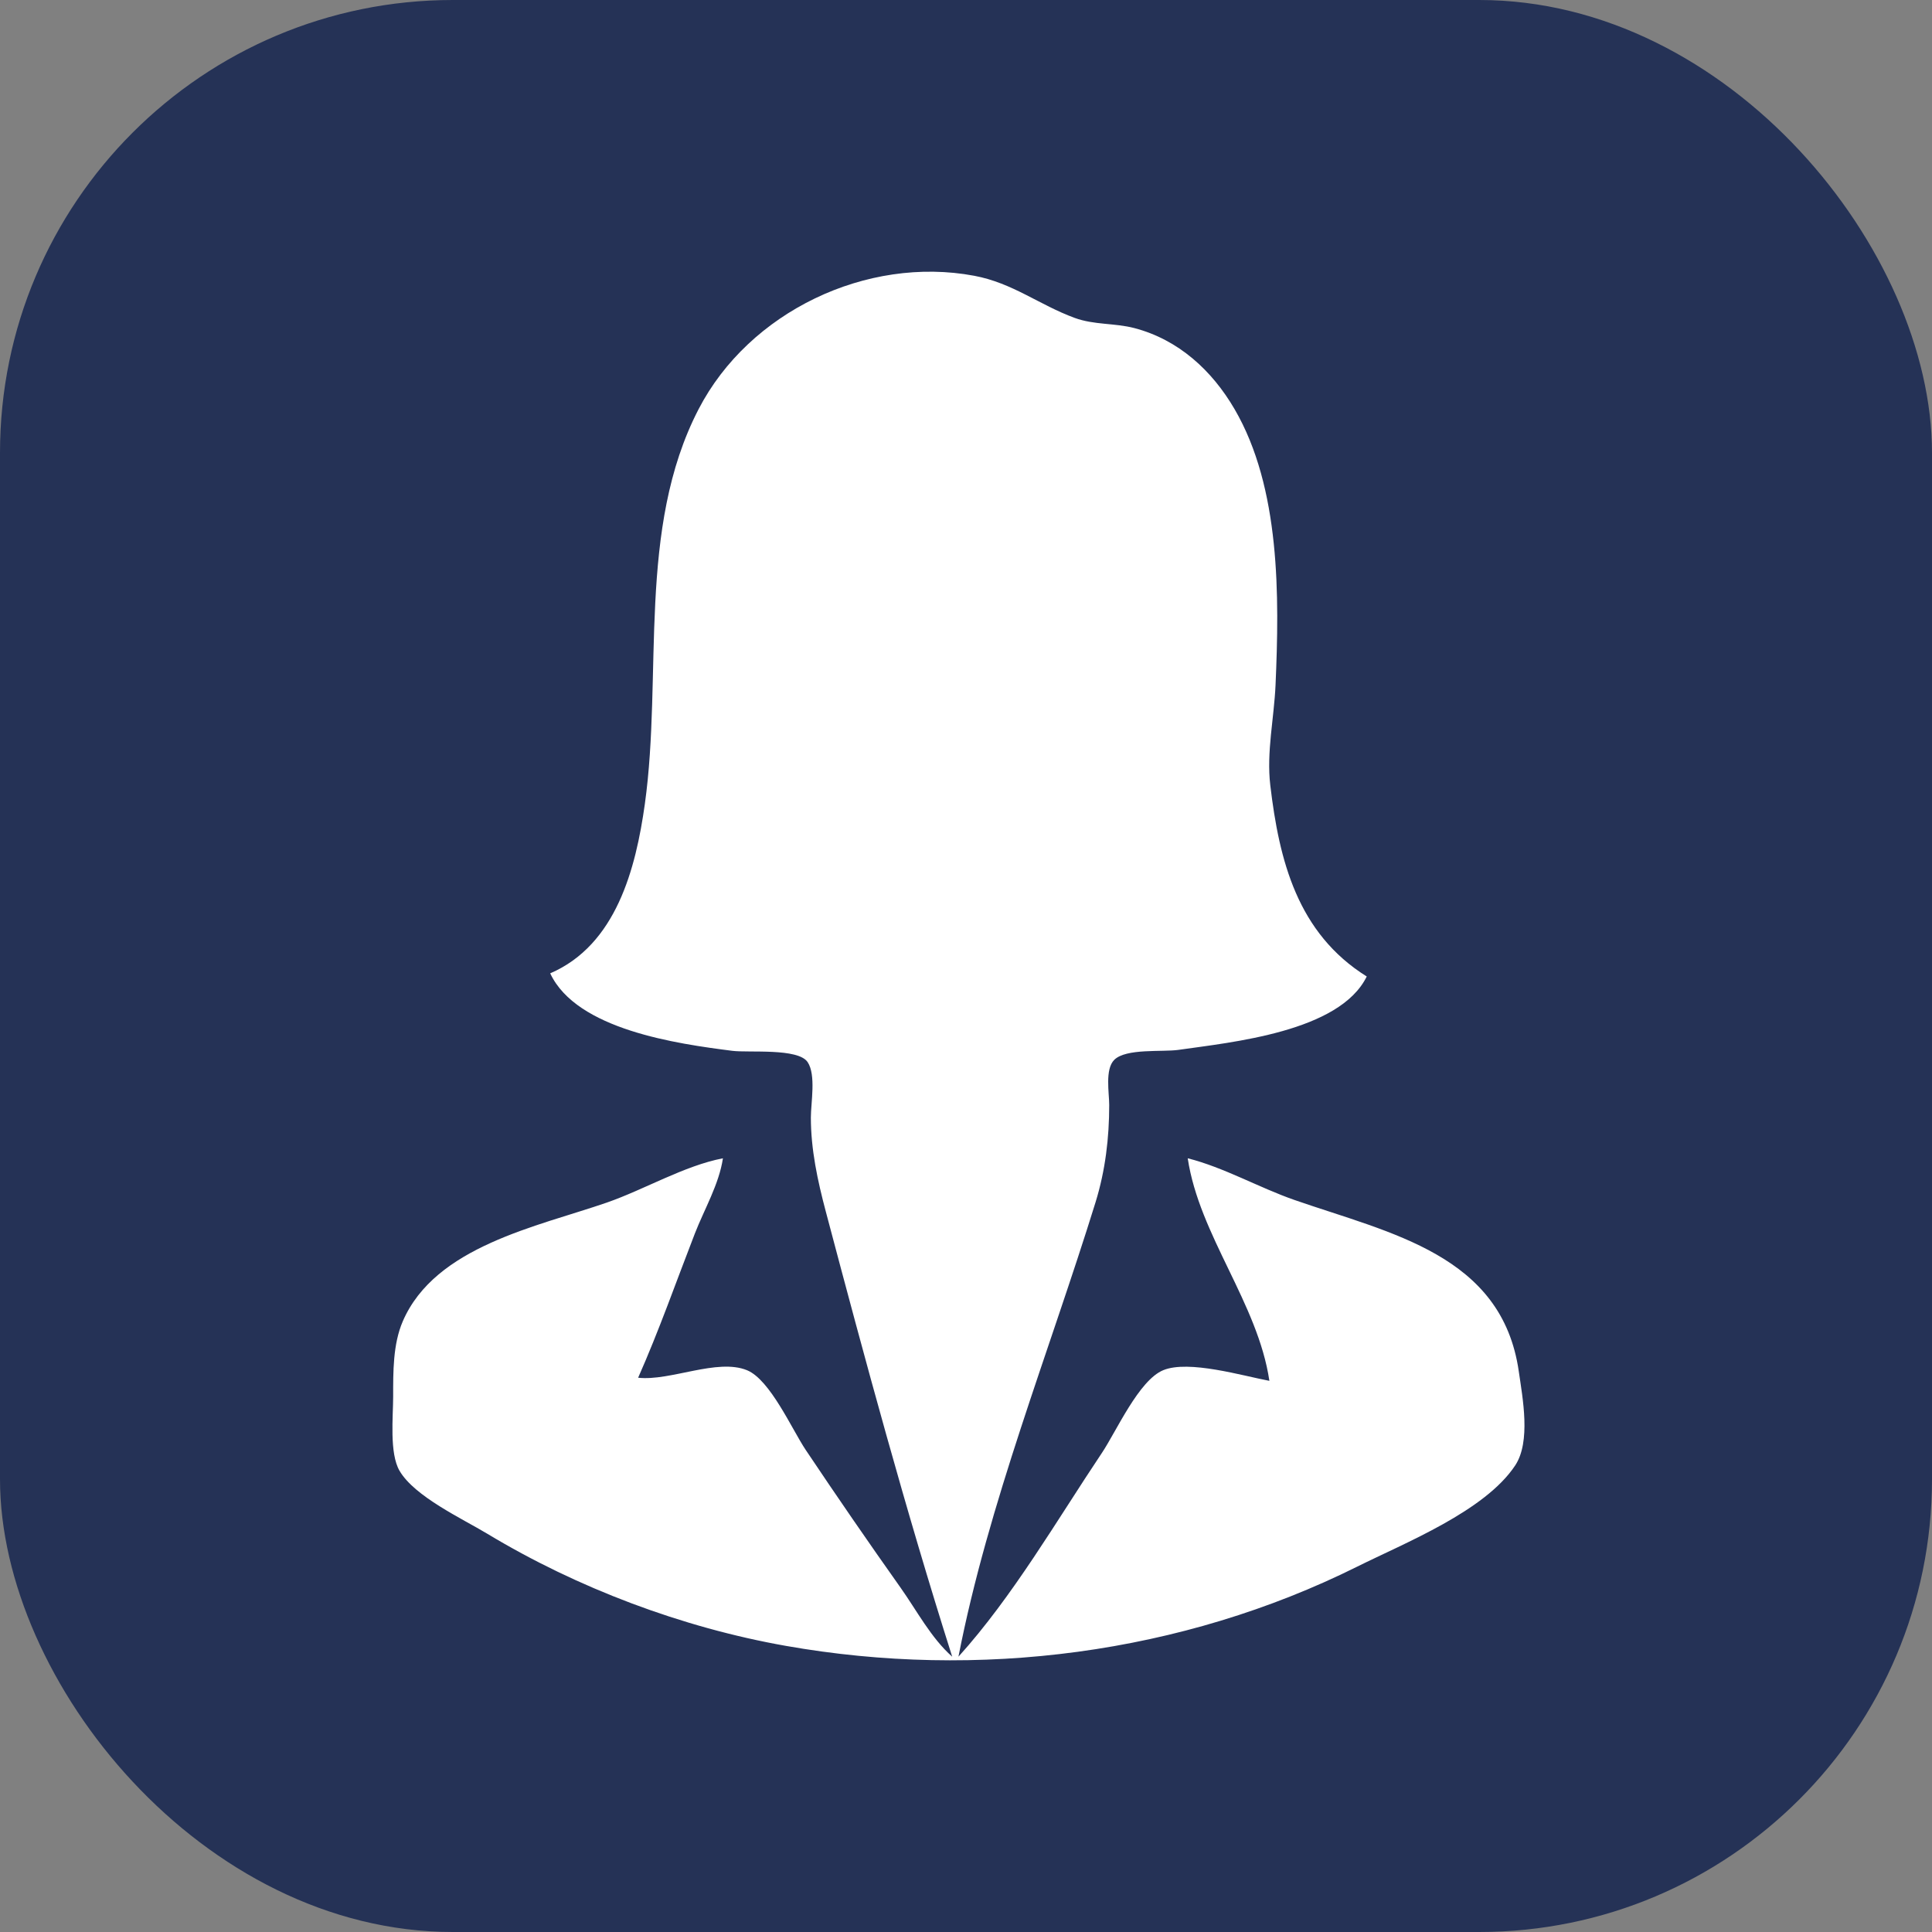
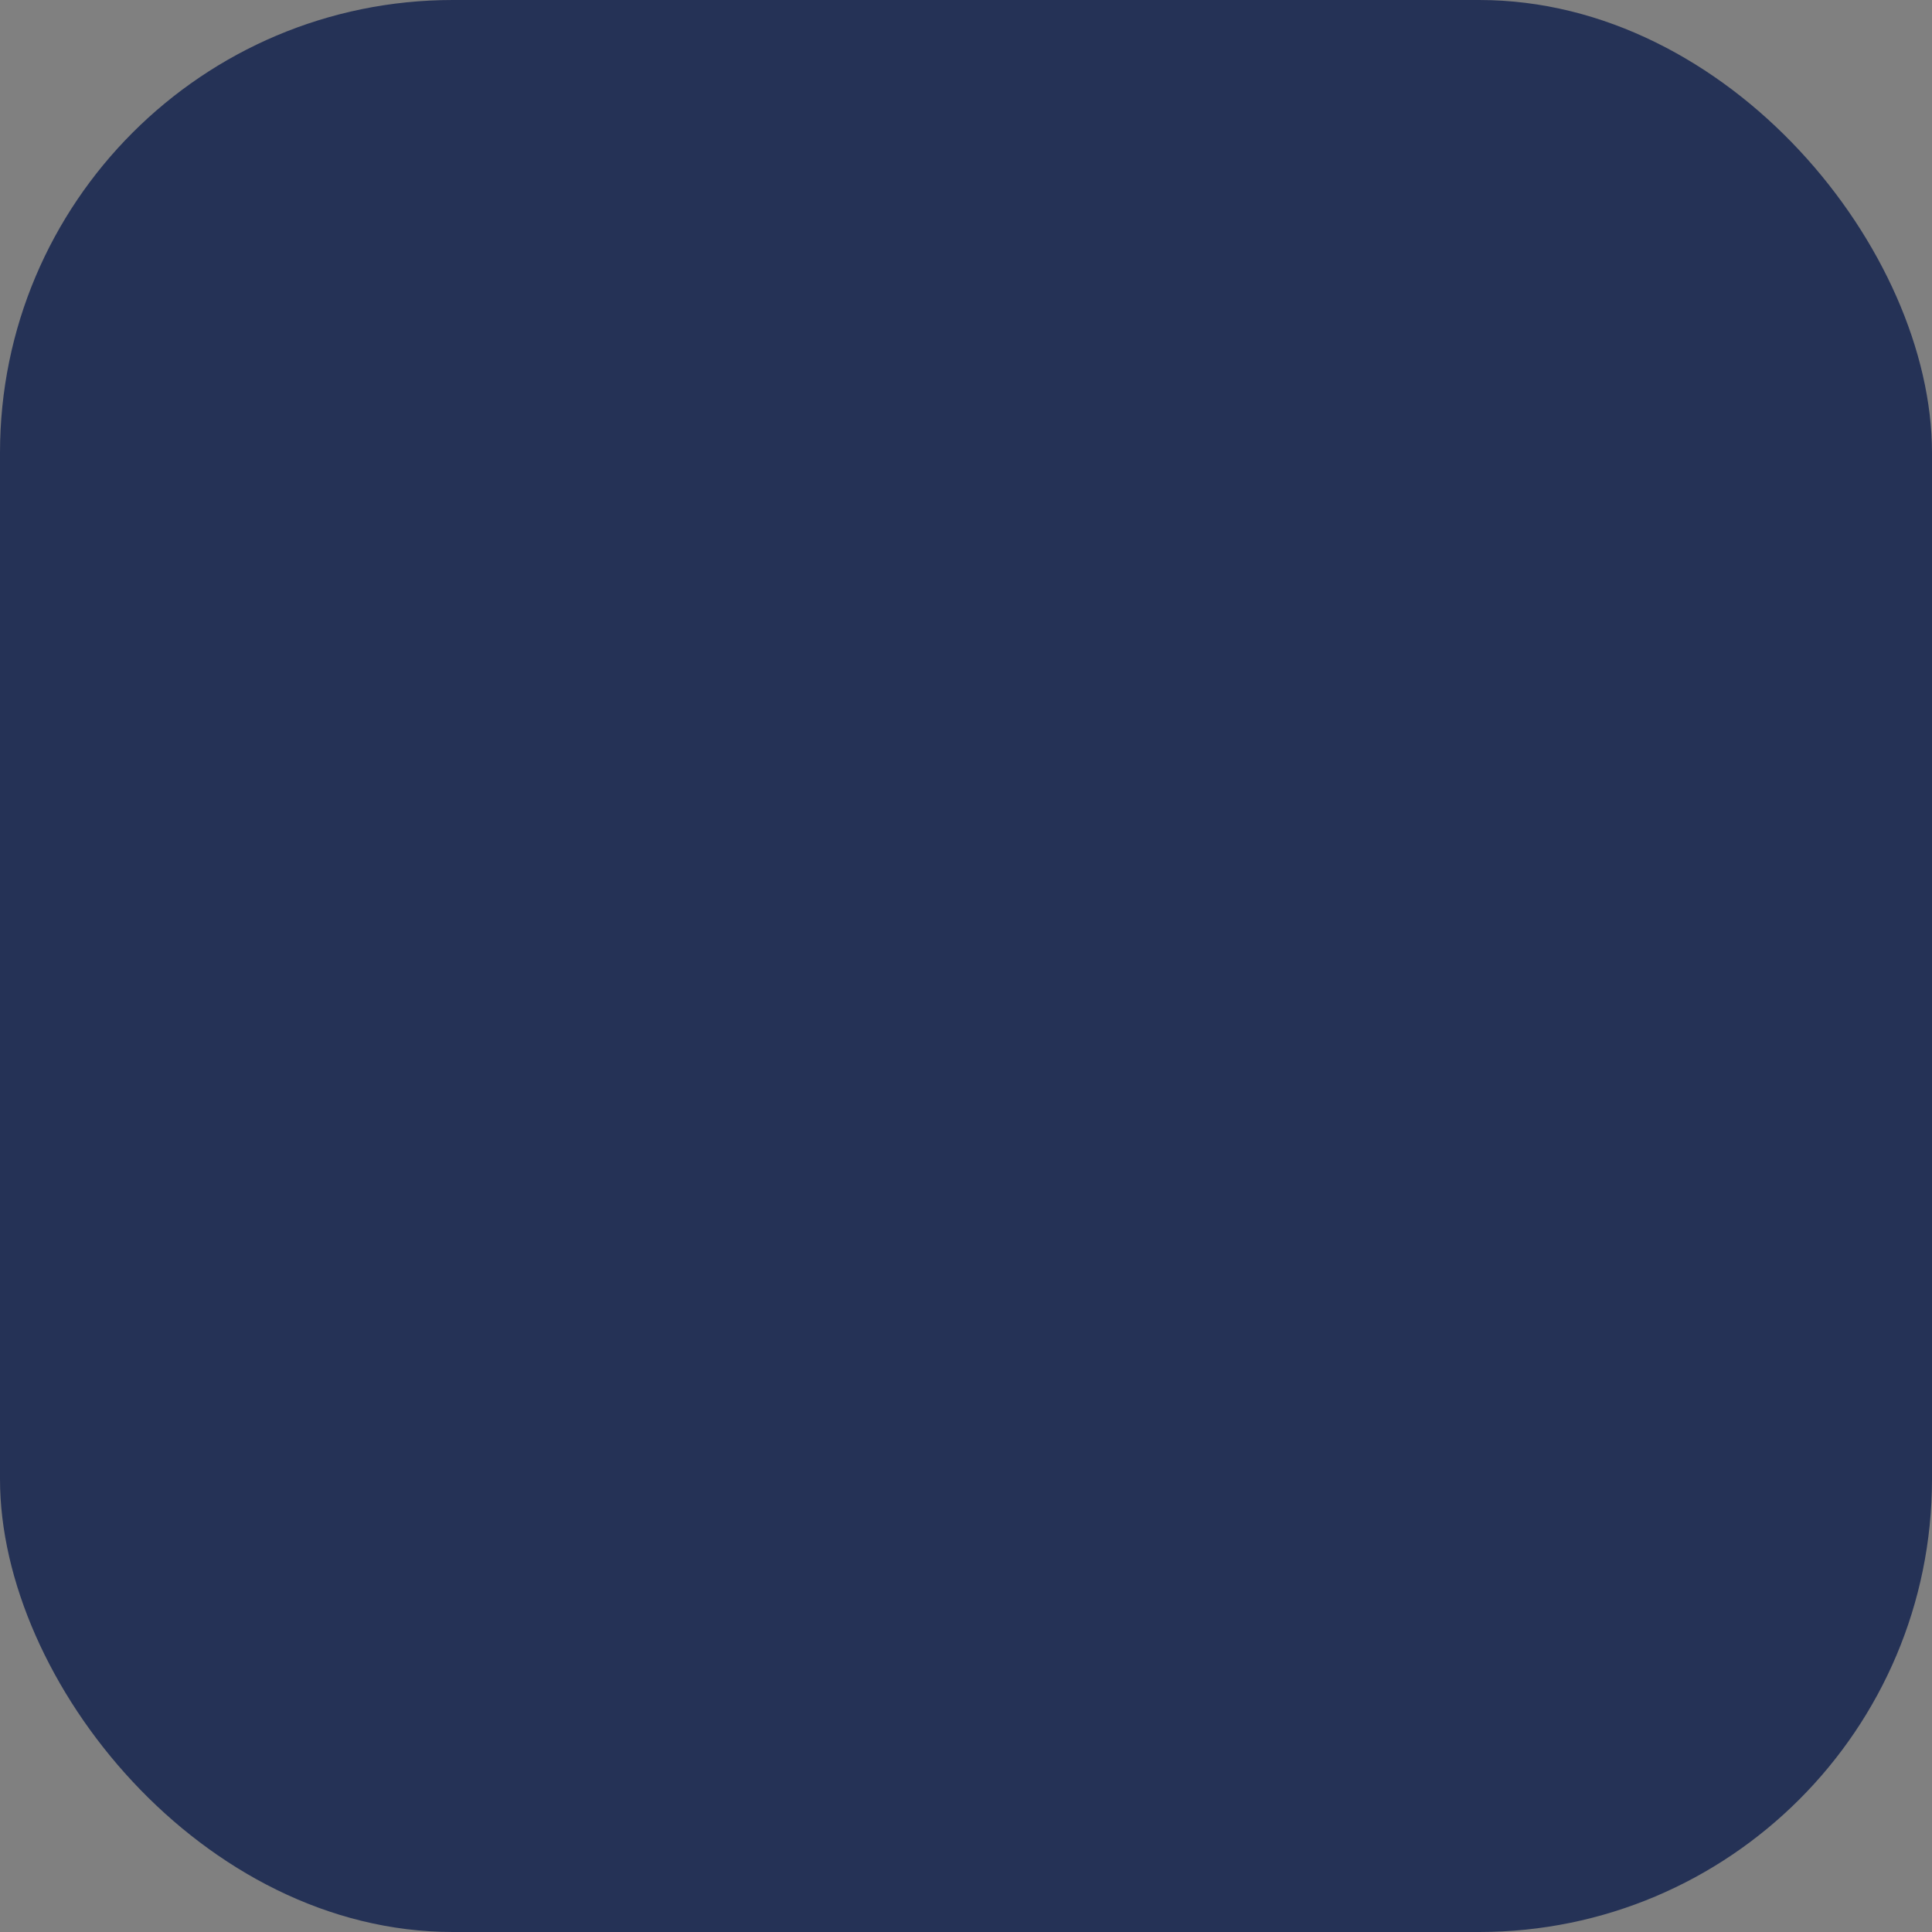
<svg xmlns="http://www.w3.org/2000/svg" width="64" height="64" viewBox="0 0 64 64" fill="none">
  <rect x="0" y="0" width="64" height="64" fill="#808080" stroke="none" />
  <rect width="64" height="64" rx="15" fill="#253256" />
-   <path d="M18.226 32.243C19.103 34.114 22.439 34.578 24.26 34.81C24.803 34.879 26.439 34.712 26.754 35.184C27.037 35.607 26.861 36.53 26.861 37.02C26.861 38.079 27.084 39.111 27.356 40.135C28.657 45.047 30.005 50.04 31.543 54.88C30.842 54.259 30.372 53.356 29.834 52.596C28.765 51.088 27.716 49.563 26.688 48.027C26.237 47.353 25.512 45.705 24.747 45.391C23.759 44.986 22.205 45.758 21.139 45.639C21.829 44.084 22.402 42.448 23.018 40.862C23.333 40.053 23.819 39.231 23.948 38.37C22.666 38.616 21.348 39.405 20.099 39.838C17.799 40.634 14.418 41.282 13.343 43.769C13.014 44.531 13.024 45.449 13.024 46.262C13.024 46.926 12.894 48.139 13.236 48.723C13.735 49.577 15.311 50.306 16.145 50.809C19.126 52.606 22.6 53.915 26.029 54.521C32.41 55.649 39.145 54.791 44.963 51.895C46.544 51.107 49.191 50.06 50.193 48.544C50.716 47.752 50.44 46.319 50.312 45.431C49.757 41.561 46.06 40.856 42.882 39.751C41.709 39.343 40.537 38.669 39.345 38.37C39.729 40.926 41.669 43.17 42.05 45.742C41.169 45.577 39.375 45.041 38.532 45.39C37.725 45.723 36.978 47.419 36.501 48.131C35.006 50.365 33.552 52.884 31.75 54.88C32.734 49.819 34.767 44.752 36.292 39.824C36.616 38.775 36.744 37.696 36.744 36.605C36.744 36.202 36.598 35.422 36.911 35.109C37.3 34.721 38.506 34.854 39.033 34.779C40.807 34.525 44.377 34.182 45.275 32.347C42.98 30.914 42.374 28.506 42.08 26.013C41.95 24.919 42.206 23.784 42.254 22.69C42.382 19.761 42.42 16.164 40.896 13.552C40.147 12.267 39.036 11.25 37.576 10.868C36.92 10.697 36.247 10.768 35.6 10.531C34.423 10.099 33.547 9.373 32.271 9.135C28.711 8.469 24.815 10.325 23.143 13.552C21.089 17.515 21.959 22.353 21.361 26.636C21.062 28.772 20.412 31.302 18.226 32.243Z" fill="white" />
</svg>